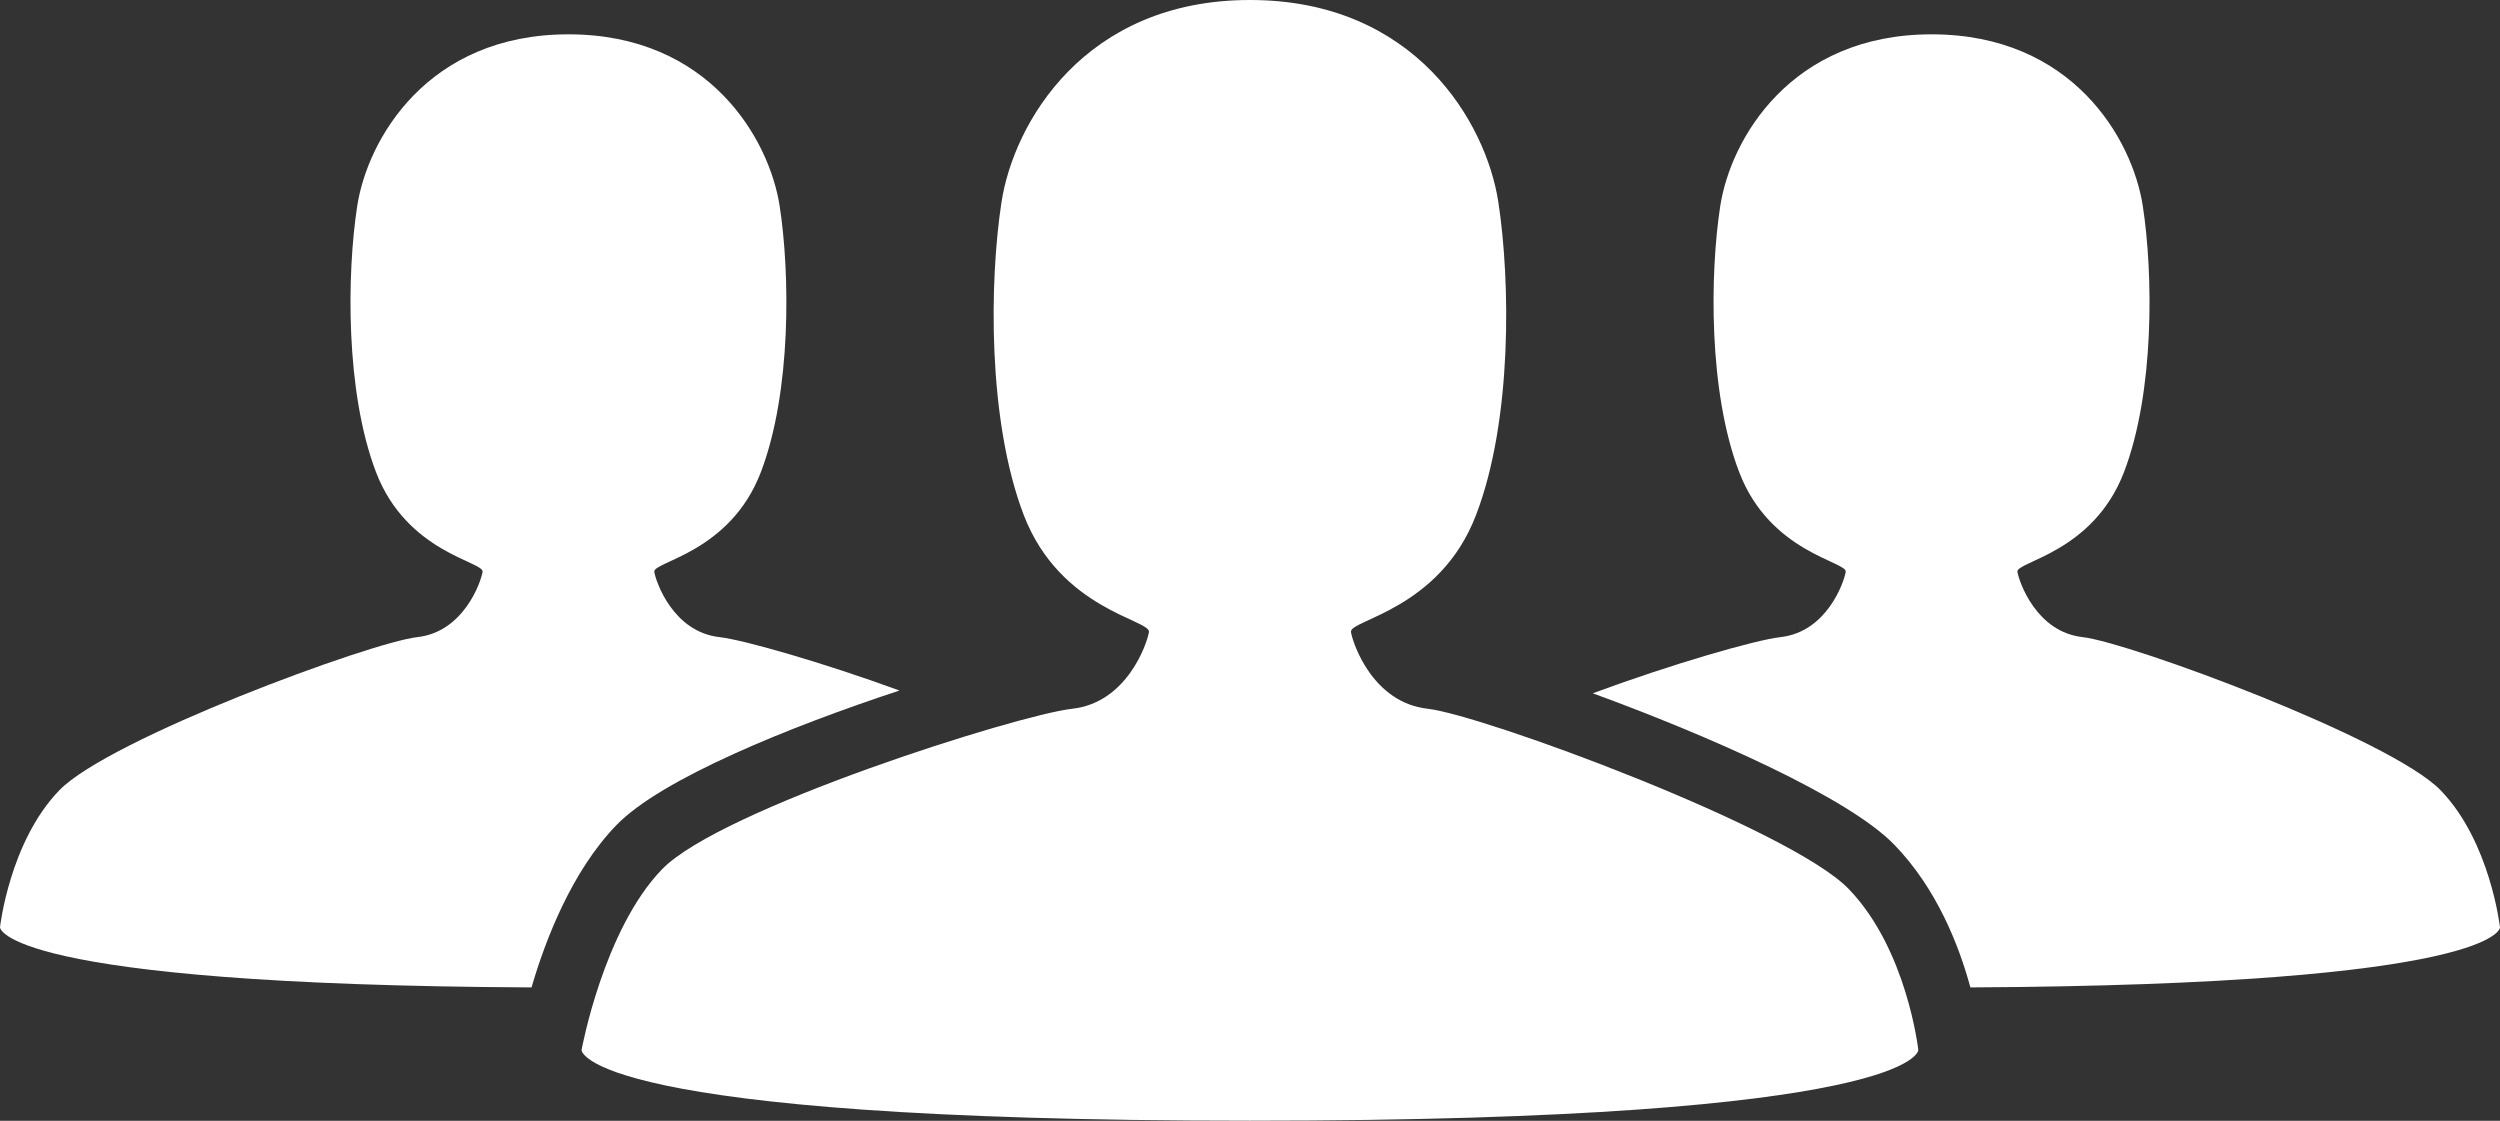
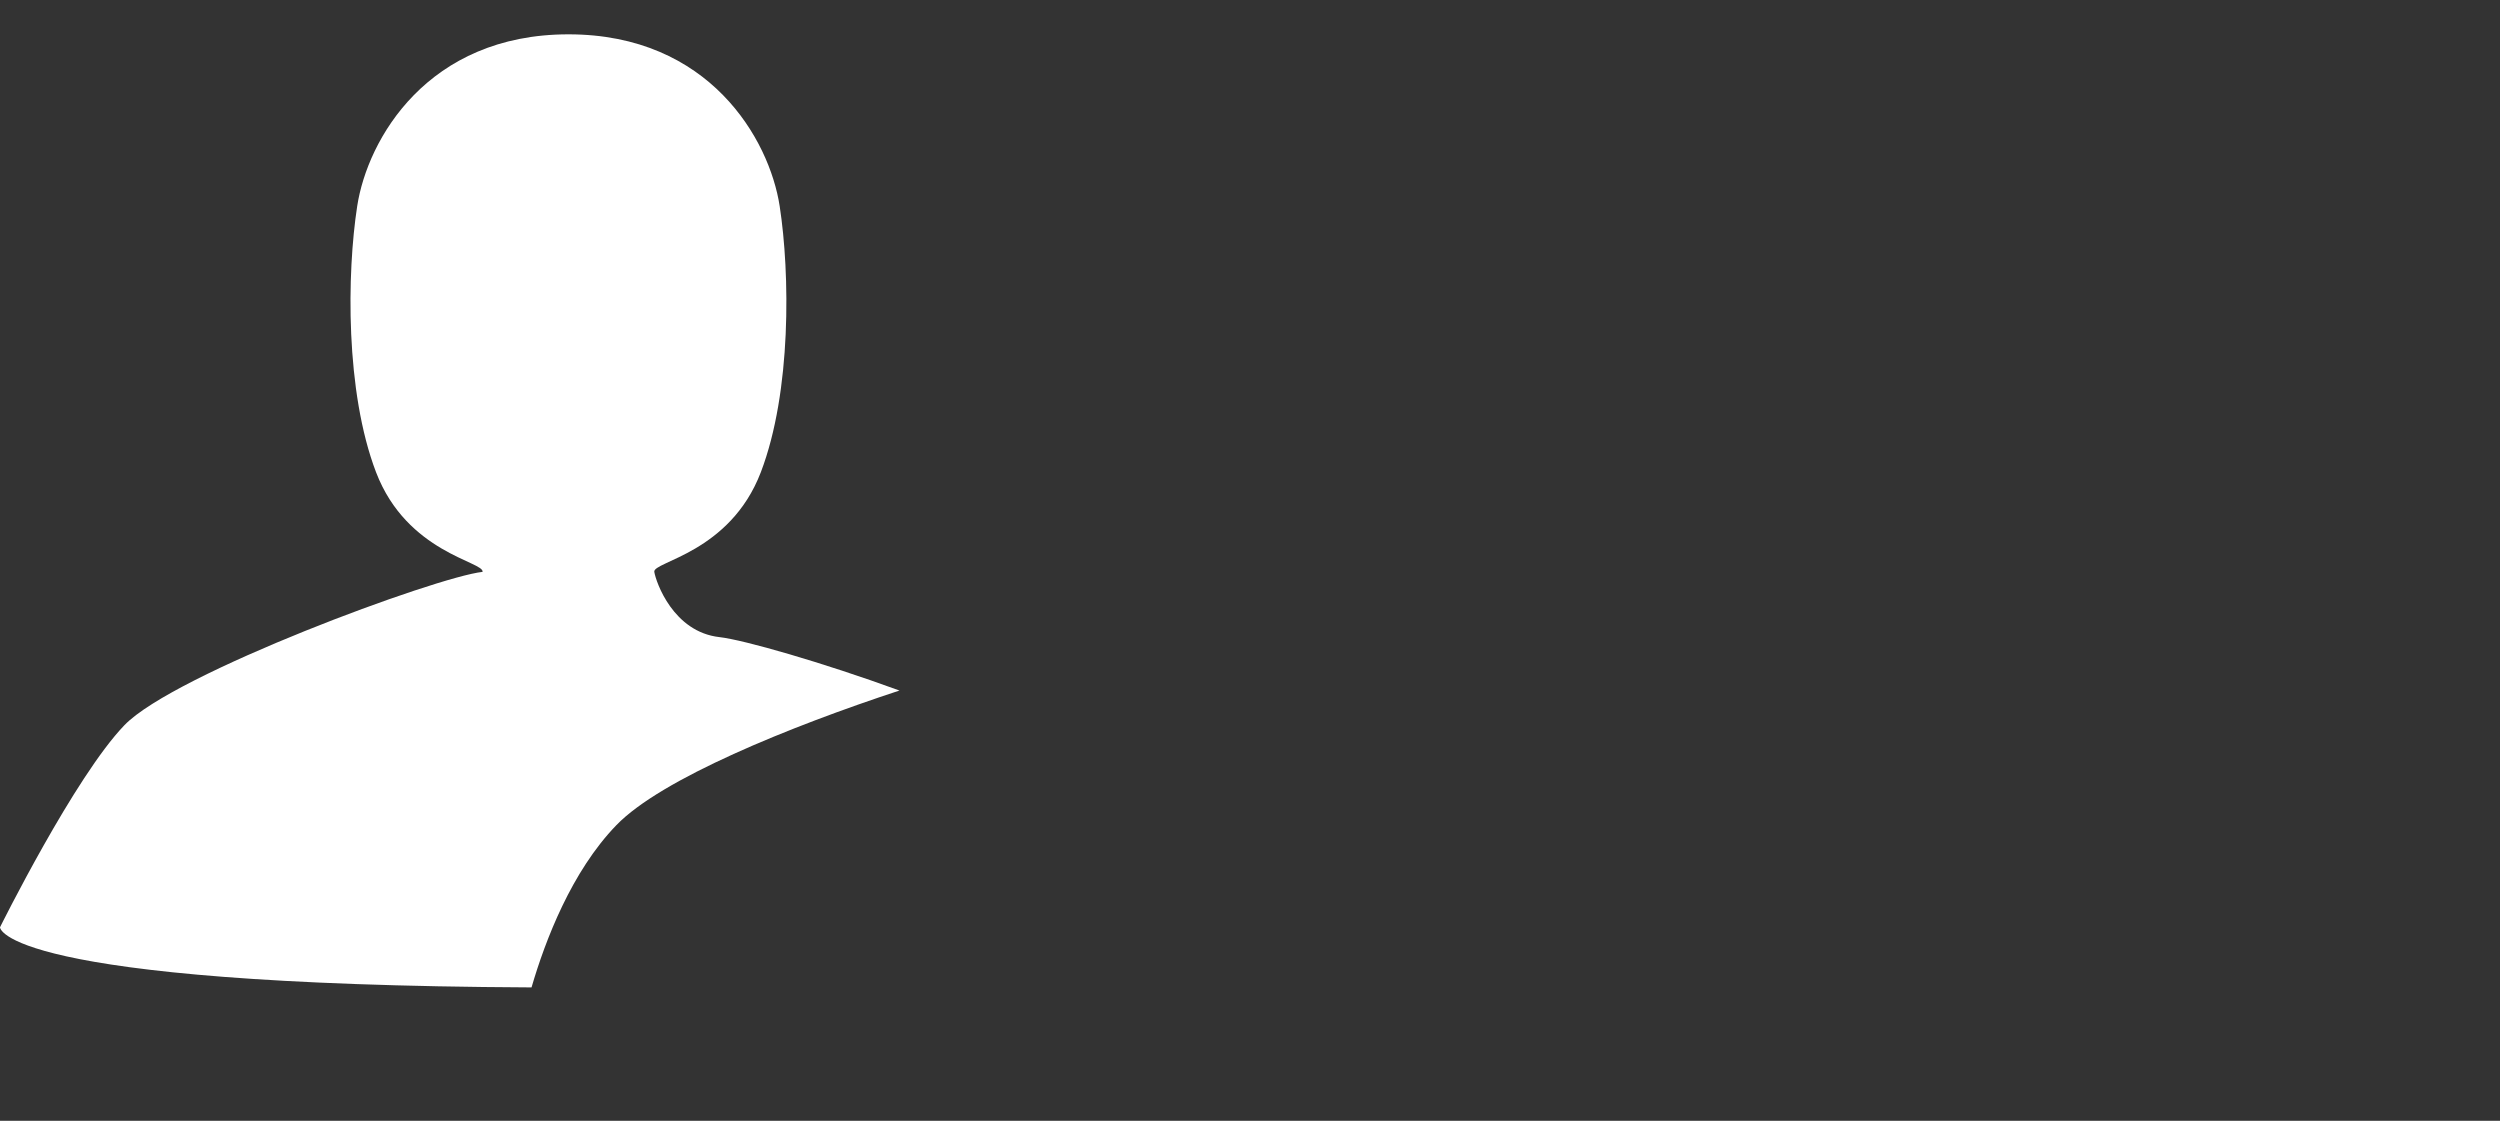
<svg xmlns="http://www.w3.org/2000/svg" xmlns:xlink="http://www.w3.org/1999/xlink" version="1.1" id="Ebene_1" x="0px" y="0px" width="35.393px" height="15.867px" viewBox="0 0 35.393 15.867" enable-background="new 0 0 35.393 15.867" xml:space="preserve">
  <rect x="0" y="0" width="35.393" height="15.867" fill="#333333" stroke="none" />
  <g>
    <defs>
      <rect id="SVGID_1_" y="0" width="35.393" height="15.867" />
    </defs>
    <clipPath id="SVGID_2_">
      <use xlink:href="#SVGID_1_" overflow="visible" />
    </clipPath>
-     <path clip-path="url(#SVGID_2_)" fill="#FFFFFF" d="M8.726,11.682c0.634-0.656,2.456-1.395,4.008-1.906   c-1.096-0.4-2.209-0.718-2.547-0.756c-0.656-0.073-0.9-0.778-0.924-0.924s1.07-0.267,1.508-1.41   c0.437-1.143,0.413-2.82,0.267-3.768c-0.146-0.949-0.997-2.432-2.99-2.432c-1.994,0-2.845,1.483-2.991,2.432   c-0.146,0.948-0.17,2.625,0.267,3.768c0.438,1.143,1.532,1.264,1.508,1.41S6.564,8.947,5.908,9.02   c-0.656,0.072-4.364,1.439-5.069,2.169S0,13.128,0,13.128s0.001,0.814,7.525,0.851C7.72,13.311,8.092,12.337,8.726,11.682" />
-     <path clip-path="url(#SVGID_2_)" fill="#FFFFFF" d="M34.553,11.189c-0.705-0.729-4.412-2.096-5.068-2.169s-0.899-0.778-0.924-0.924   s1.069-0.268,1.508-1.41c0.438-1.143,0.413-2.821,0.267-3.769c-0.145-0.948-0.996-2.431-2.99-2.431S24.5,1.969,24.354,2.917   c-0.146,0.948-0.17,2.626,0.269,3.769c0.437,1.142,1.532,1.264,1.507,1.41c-0.023,0.146-0.267,0.851-0.924,0.924   c-0.349,0.039-1.526,0.377-2.657,0.795c1.633,0.597,3.62,1.471,4.271,2.146c0.599,0.618,0.915,1.426,1.075,2.018   c7.496-0.038,7.498-0.849,7.498-0.849S35.258,11.918,34.553,11.189" />
-     <path clip-path="url(#SVGID_2_)" fill="#FFFFFF" d="M26.172,12.585c-0.829-0.858-5.188-2.465-5.96-2.551   c-0.772-0.085-1.058-0.914-1.086-1.086c-0.029-0.172,1.258-0.314,1.771-1.658c0.516-1.344,0.486-3.316,0.315-4.431   C21.041,1.744,20.041,0,17.696,0c-2.344,0-3.345,1.744-3.517,2.859c-0.172,1.115-0.2,3.087,0.314,4.431   c0.515,1.344,1.802,1.486,1.773,1.658c-0.029,0.172-0.315,1.001-1.086,1.086c-0.772,0.086-4.978,1.416-5.807,2.272   c-0.83,0.858-1.14,2.56-1.14,2.56s0,1,9.462,1c9.463,0,9.463-1,9.463-1S27.001,13.443,26.172,12.585" />
+     <path clip-path="url(#SVGID_2_)" fill="#FFFFFF" d="M8.726,11.682c0.634-0.656,2.456-1.395,4.008-1.906   c-1.096-0.4-2.209-0.718-2.547-0.756c-0.656-0.073-0.9-0.778-0.924-0.924s1.07-0.267,1.508-1.41   c0.437-1.143,0.413-2.82,0.267-3.768c-0.146-0.949-0.997-2.432-2.99-2.432c-1.994,0-2.845,1.483-2.991,2.432   c-0.146,0.948-0.17,2.625,0.267,3.768c0.438,1.143,1.532,1.264,1.508,1.41c-0.656,0.072-4.364,1.439-5.069,2.169S0,13.128,0,13.128s0.001,0.814,7.525,0.851C7.72,13.311,8.092,12.337,8.726,11.682" />
  </g>
</svg>